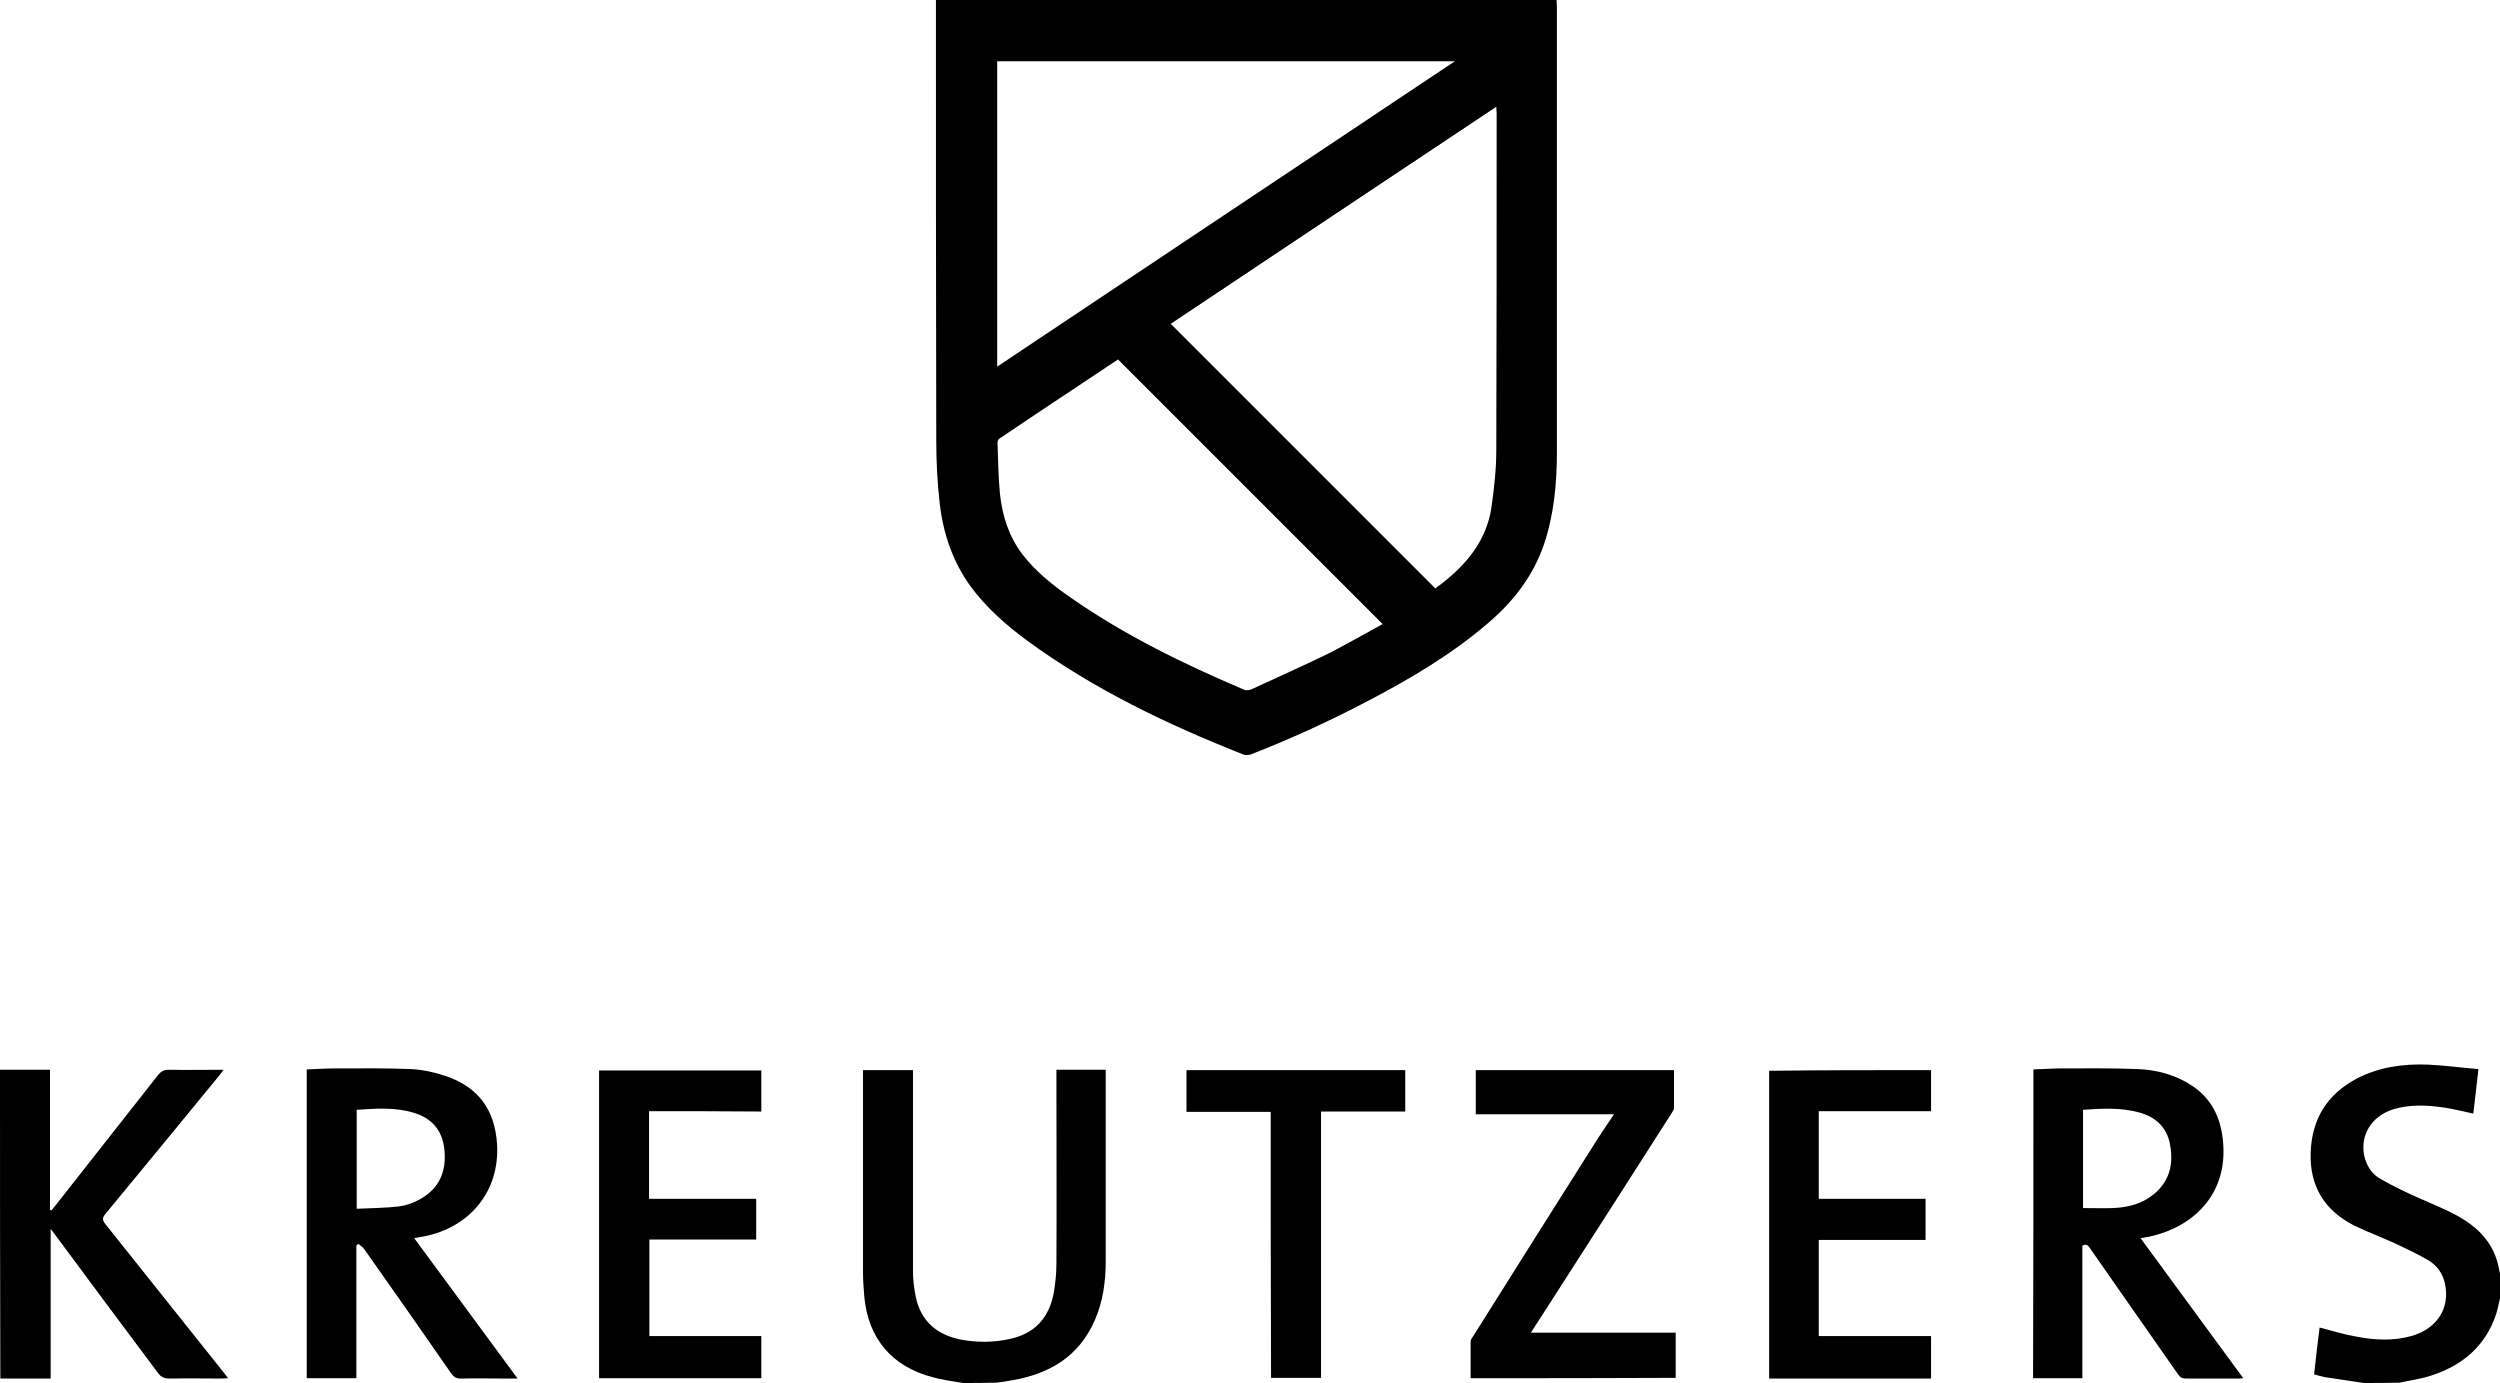
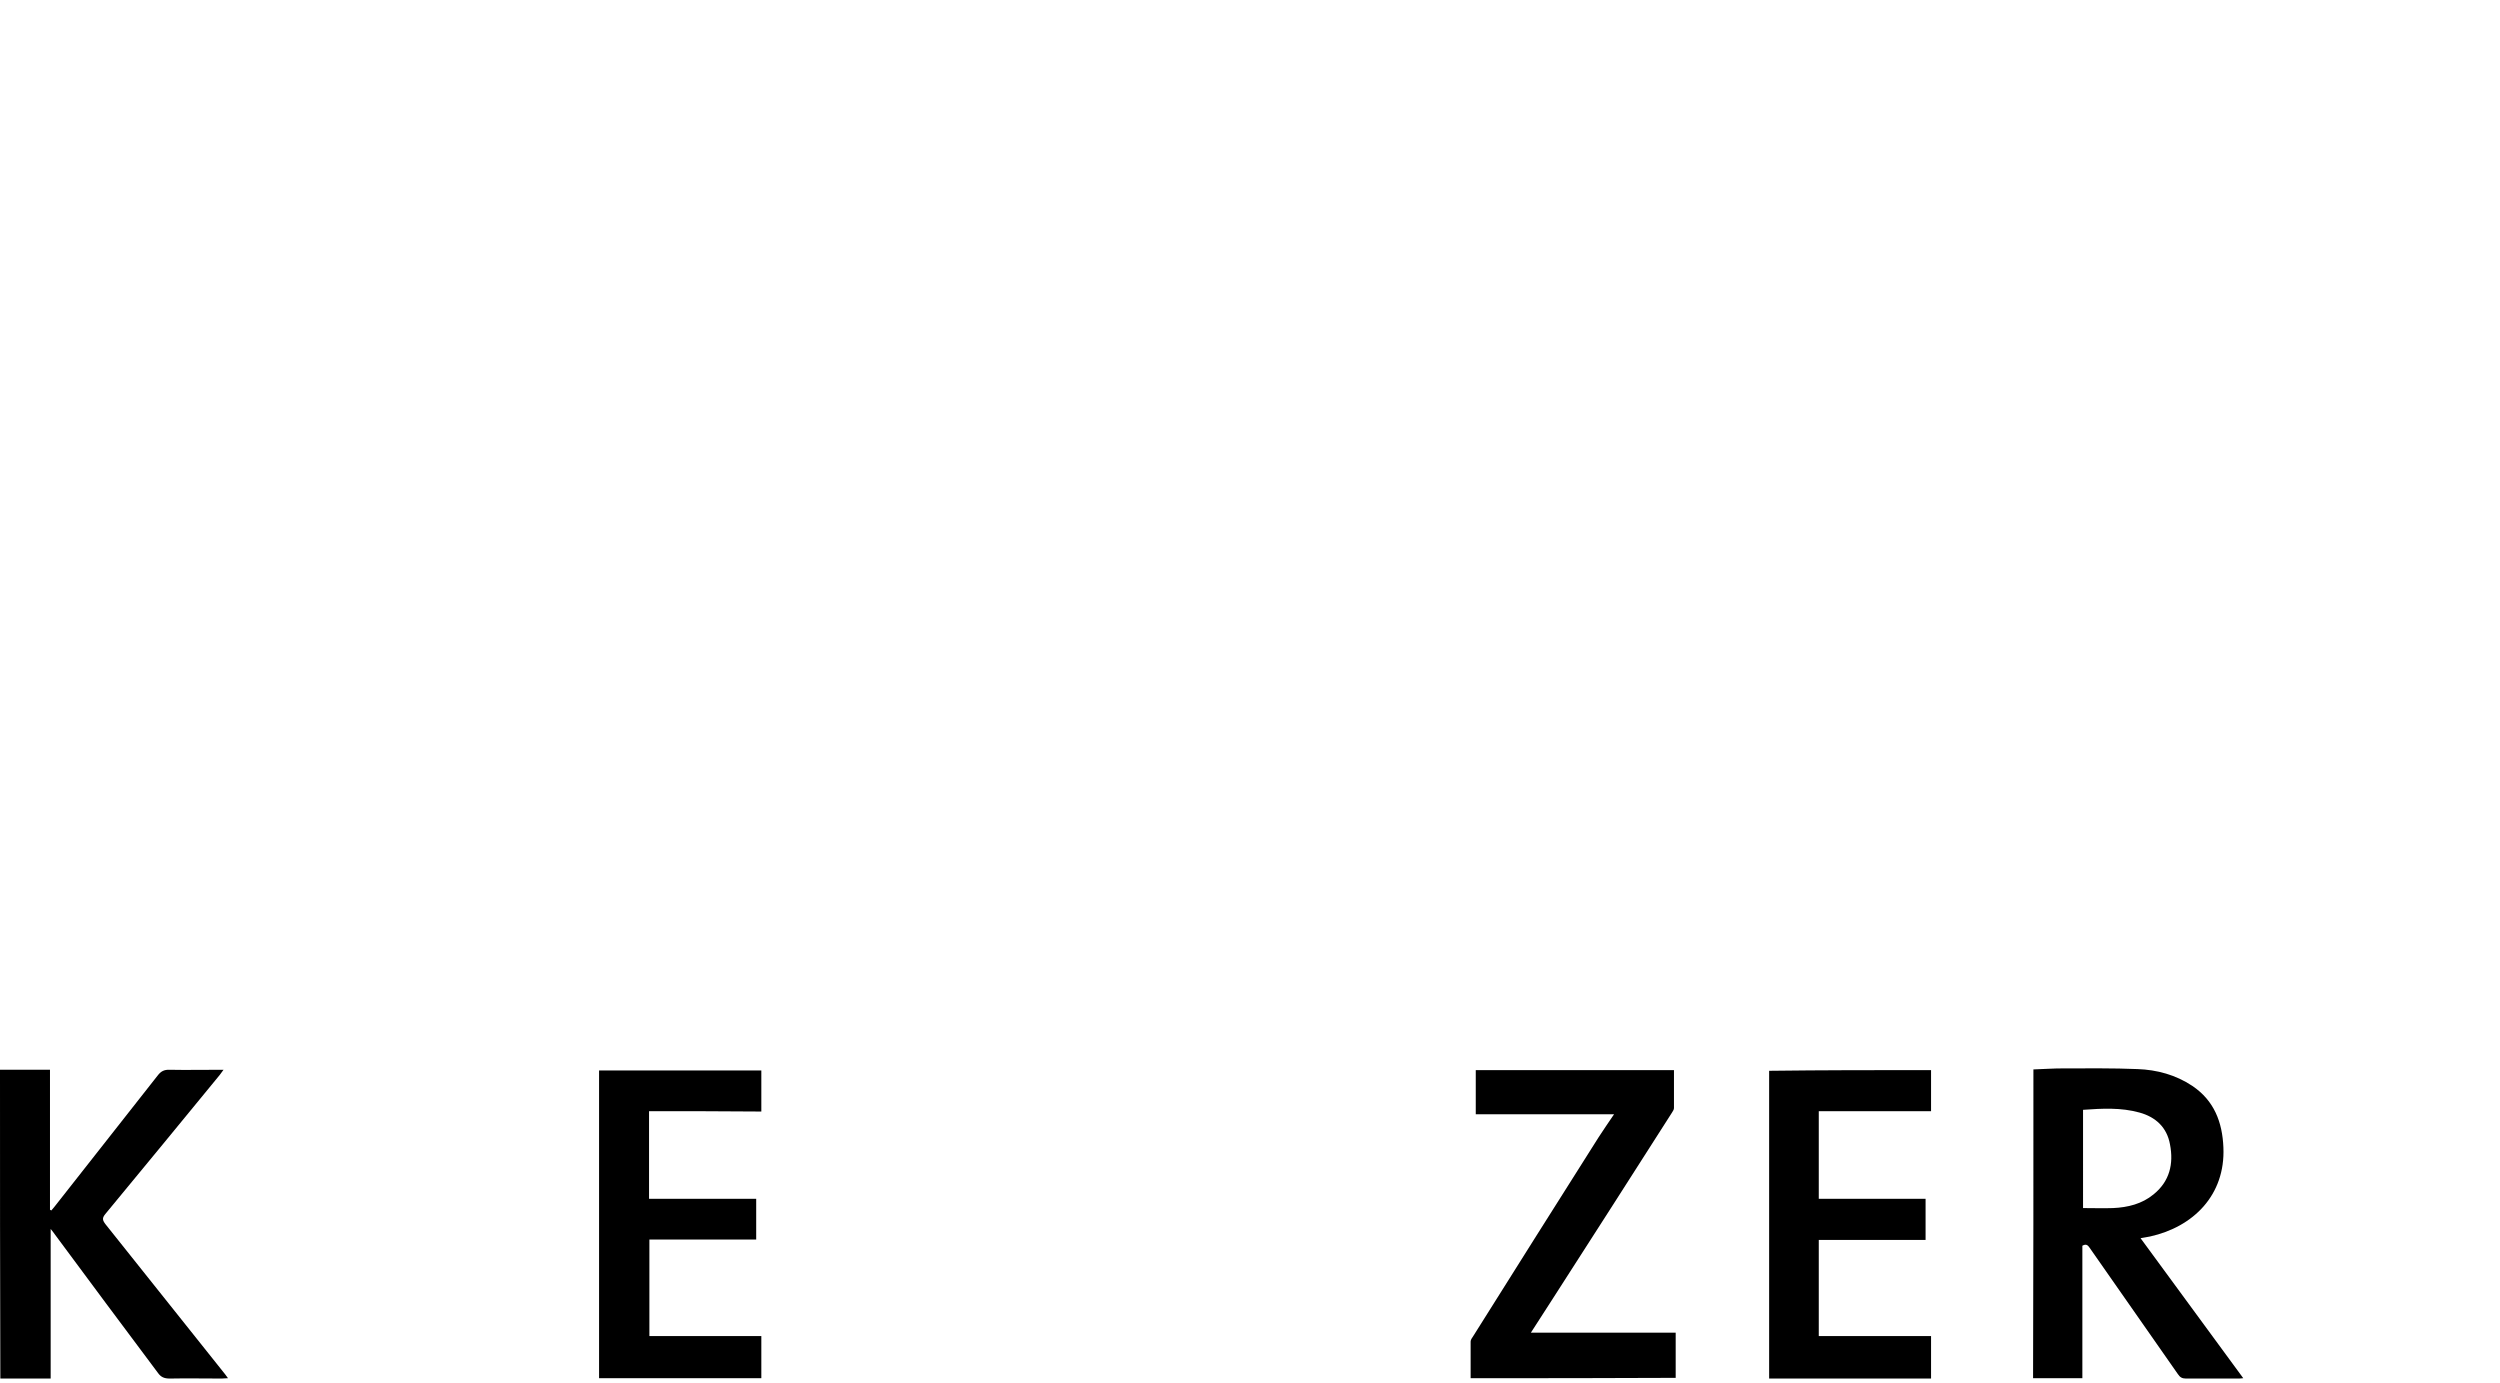
<svg xmlns="http://www.w3.org/2000/svg" id="Ebene_1" x="0px" y="0px" viewBox="0 0 730.3 404" style="enable-background:new 0 0 730.3 404;" xml:space="preserve">
  <g>
-     <path d="M454.7,0c0,0.7,0.1,1.4,0.1,2c0,43.3,0,86.6,0,129.8c0,9.3-0.8,18.4-3.8,27.3c-3.2,9.3-9,16.7-16.4,23  c-10.5,9-22.3,16-34.5,22.4c-11.2,5.9-22.7,11.2-34.5,15.8c-0.7,0.3-1.7,0.4-2.4,0.1c-22.3-8.8-43.8-19.1-63.2-33.3  c-6.1-4.5-11.8-9.5-16.4-15.7c-5.3-7.3-8.1-15.6-9.1-24.4c-0.7-6.1-1-12.3-1-18.4c-0.1-42.9-0.1-85.8-0.1-128.6  C333.9,0,394.3,0,454.7,0z M342,94.6c25.8,25.8,51.5,51.5,77.3,77.3c0.5-0.4,1.1-0.9,1.7-1.3c7.5-5.8,13.3-12.8,14.7-22.5  c0.8-5.6,1.4-11.2,1.4-16.8c0.1-32.7,0.1-65.4,0.1-98.2c0-0.5-0.1-1.1-0.1-1.9C405.2,52.4,373.6,73.5,342,94.6z M291.3,107.1  c44.6-29.8,89-59.4,133.7-89.2c-44.9,0-89.3,0-133.7,0C291.3,47.6,291.3,77.1,291.3,107.1z M403.9,182.3  c-25.9-25.9-51.6-51.6-77.3-77.3c0.1,0,0,0,0,0c-11.5,7.7-23.1,15.3-34.6,23.1c-0.4,0.2-0.7,0.9-0.6,1.4c0.2,4.9,0.2,9.8,0.7,14.7  c0.7,6.5,2.6,12.6,6.7,17.9c3.9,5,8.8,8.9,14,12.5c15.8,11,33,19.4,50.7,26.9c0.6,0.3,1.6,0.1,2.2-0.2c7.6-3.5,15.2-6.9,22.6-10.5  C393.5,188.1,398.6,185.2,403.9,182.3z" />
    <path d="M0,312.5c4.8,0,9.6,0,14.6,0c0,13.7,0,27.3,0,40.9c0.1,0.1,0.3,0.1,0.4,0.2c0.3-0.4,0.7-0.8,1-1.2  C26,339.7,36.1,326.8,46.2,314c0.9-1.1,1.8-1.5,3.1-1.5c5.2,0.1,10.4,0,16,0c-0.5,0.7-0.8,1.1-1.1,1.5  c-11.1,13.5-22.2,27.1-33.4,40.6c-1,1.2-0.9,1.8,0,3c11.7,14.6,23.3,29.3,35,43.9c0.2,0.3,0.4,0.6,0.8,1.1c-0.8,0-1.3,0.1-1.8,0.1  c-5.1,0-10.2-0.1-15.2,0c-1.6,0-2.6-0.4-3.5-1.7C36,387.5,26,374.1,16.1,360.7c-0.3-0.5-0.7-0.9-1.3-1.7c0,14.8,0,29.2,0,43.7  c-5.1,0-9.9,0-14.7,0C0,372.6,0,342.6,0,312.5z" />
-     <path d="M281.3,404c-3-0.5-6-0.9-8.9-1.7c-11.8-3.1-18.7-11.2-19.9-23.3c-0.2-2.4-0.4-4.9-0.4-7.3c0-19,0-37.9,0-56.9  c0-0.7,0-1.4,0-2.2c4.8,0,9.6,0,14.6,0c0,0.7,0,1.5,0,2.2c0,18.8,0,37.7,0,56.5c0,2.5,0.3,5,0.8,7.5c1.5,7.1,6.1,11.1,13.1,12.5  c4.7,0.9,9.4,0.9,14.1-0.1c7.4-1.5,11.9-6.1,13.2-14c0.4-2.6,0.7-5.2,0.7-7.8c0.1-18.2,0-36.4,0-54.7c0-0.7,0-1.4,0-2.2  c4.8,0,9.5,0,14.4,0c0,0.7,0,1.3,0,1.9c0,18,0,36.1,0,54.1c0,5.9-0.8,11.7-3.2,17.2c-4.6,10.5-13.1,15.6-24.1,17.5  c-1.5,0.3-3,0.5-4.6,0.7C288,404,284.7,404,281.3,404z" />
-     <path d="M690.5,404c-3.8-0.6-7.5-1.1-11.3-1.7c-1-0.2-2-0.5-3.2-0.8c0.5-4.6,1-9.2,1.6-13.7c3.5,0.9,7,2,10.5,2.6  c5.5,1.1,11.1,1.4,16.6-0.2c7.3-2.2,11.1-8.2,9.5-15.3c-0.6-2.8-2.2-5.1-4.6-6.6c-3.2-1.9-6.6-3.5-10-5.1c-3.9-1.8-8-3.3-11.9-5.2  c-8.7-4.4-13.1-11.6-12.7-21.5c0.4-9.7,4.8-16.8,13.4-21.4c6.5-3.4,13.7-4.4,20.9-4.1c4.8,0.2,9.6,0.9,14.7,1.3  c-0.5,4.6-1,8.8-1.5,13c-3-0.6-5.9-1.4-8.8-1.8c-4.8-0.7-9.7-0.9-14.4,0.5c-6.8,2-10.3,8.2-8.4,14.6c0.8,2.5,2.3,4.6,4.5,5.8  c3.7,2.1,7.6,4,11.5,5.7c5.1,2.3,10.4,4.2,14.9,7.6c4.5,3.4,7.4,7.8,8.3,13.5c0.1,0.4,0.2,0.8,0.3,1.1c0,2.2,0,4.3,0,6.5  c-0.4,1.7-0.7,3.3-1.2,5c-3.1,9.4-9.8,15-18.9,18c-3,1-6.2,1.4-9.3,2.1C697.4,404,693.9,404,690.5,404z" />
-     <path d="M104.1,363.9c0,12.9,0,25.8,0,38.7c-4.9,0-9.7,0-14.5,0c0-30.1,0-60,0-90.2c2.9-0.1,5.7-0.3,8.6-0.3  c7.3,0,14.6-0.1,21.9,0.2c3.4,0.2,6.8,0.9,10,2c9.6,3.2,14.5,9.9,15.1,20c0.8,13.5-7.8,24.3-21.5,26.9c-0.9,0.2-1.8,0.3-2.7,0.5  c10,13.6,20,27.1,30.2,41c-1.4,0-2.4,0-3.4,0c-4.4,0-8.8-0.1-13.2,0c-1.3,0-2-0.4-2.8-1.5c-8.4-12.1-16.9-24.3-25.4-36.3  c-0.4-0.6-1.2-1.1-1.8-1.6C104.5,363.5,104.3,363.7,104.1,363.9z M104.2,353.1c4.2-0.2,8.4-0.2,12.5-0.7c2.1-0.3,4.3-1.1,6.2-2.2  c5.6-3.2,7.6-8.3,6.9-14.5c-0.6-5.5-3.6-9-8.8-10.6c-5.5-1.7-11.1-1.3-16.8-0.9C104.2,333.7,104.2,343.1,104.2,353.1z" />
    <path d="M594,312.4c3-0.1,5.8-0.3,8.7-0.3c7.2,0,14.5-0.1,21.7,0.2c5.7,0.2,11.2,1.7,16,4.9c6.4,4.3,8.8,10.6,9.1,18  c0.6,13.9-8.8,23.2-21.4,26c-0.9,0.2-1.8,0.3-2.8,0.5c10,13.6,19.9,27.1,30,40.9c-0.7,0.1-1.2,0.1-1.7,0.1c-5,0-10.1,0-15.1,0  c-1.1,0-1.7-0.4-2.3-1.3c-8.5-12.2-17-24.3-25.5-36.5c-0.6-0.8-1-1.8-2.4-1c0,12.8,0,25.7,0,38.7c-4.9,0-9.6,0-14.4,0  C594,372.6,594,342.6,594,312.4z M608.5,352.9c3.1,0,6,0.1,8.8,0c4.3-0.2,8.4-1.2,11.8-4c4.7-3.8,5.9-8.9,4.8-14.6  c-0.9-5-4.2-8-8.9-9.3c-5.4-1.5-10.9-1.2-16.5-0.8C608.5,333.7,608.5,343.1,608.5,352.9z" />
    <path d="M429.6,402.6c0-3.6,0-7.1,0-10.7c0-0.5,0.4-1.1,0.7-1.5c12.2-19.4,24.4-38.8,36.7-58.2c1.4-2.2,2.9-4.3,4.5-6.7  c-13.5,0-26.9,0-40.4,0c0-4.3,0-8.5,0-12.9c19.2,0,38.5,0,57.9,0c0,3.7,0,7.4,0,11.1c0,0.5-0.4,1-0.7,1.5  c-11.7,18.4-23.5,36.7-35.3,55.1c-1.9,3-3.8,5.9-5.8,9c14.1,0,28.1,0,42.3,0c0,4.4,0,8.7,0,13.2  C469.6,402.6,449.7,402.6,429.6,402.6z" />
    <path d="M189.6,324.6c0,8.7,0,17.1,0,25.6c10.4,0,20.8,0,31.3,0c0,4,0,7.9,0,11.9c-10.4,0-20.7,0-31.2,0c0,9.4,0,18.7,0,28.2  c10.9,0,21.7,0,32.7,0c0,4.2,0,8.2,0,12.3c-15.7,0-31.5,0-47.4,0c0-30,0-59.9,0-89.9c15.8,0,31.5,0,47.4,0c0,4,0,7.9,0,12  C211.4,324.6,200.6,324.6,189.6,324.6z" />
    <path d="M564.1,312.6c0,3.9,0,7.8,0,12c-10.9,0-21.8,0-32.8,0c0,8.7,0,17,0,25.6c10.4,0,20.8,0,31.2,0c0,4.1,0,7.9,0,12  c-10.4,0-20.7,0-31.2,0c0,9.4,0,18.6,0,28.1c10.9,0,21.8,0,32.8,0c0,4.2,0,8.2,0,12.4c-15.8,0-31.5,0-47.3,0c0-30,0-59.9,0-89.9  C532.5,312.6,548.2,312.6,564.1,312.6z" />
-     <path d="M371.2,324.8c-8.4,0-16.4,0-24.6,0c0-4.1,0-8.1,0-12.2c21.3,0,42.5,0,63.9,0c0,4,0,8,0,12.1c-8.2,0-16.3,0-24.6,0  c0,26,0,51.8,0,77.8c-4.9,0-9.7,0-14.6,0C371.2,376.7,371.2,350.9,371.2,324.8z" />
  </g>
</svg>